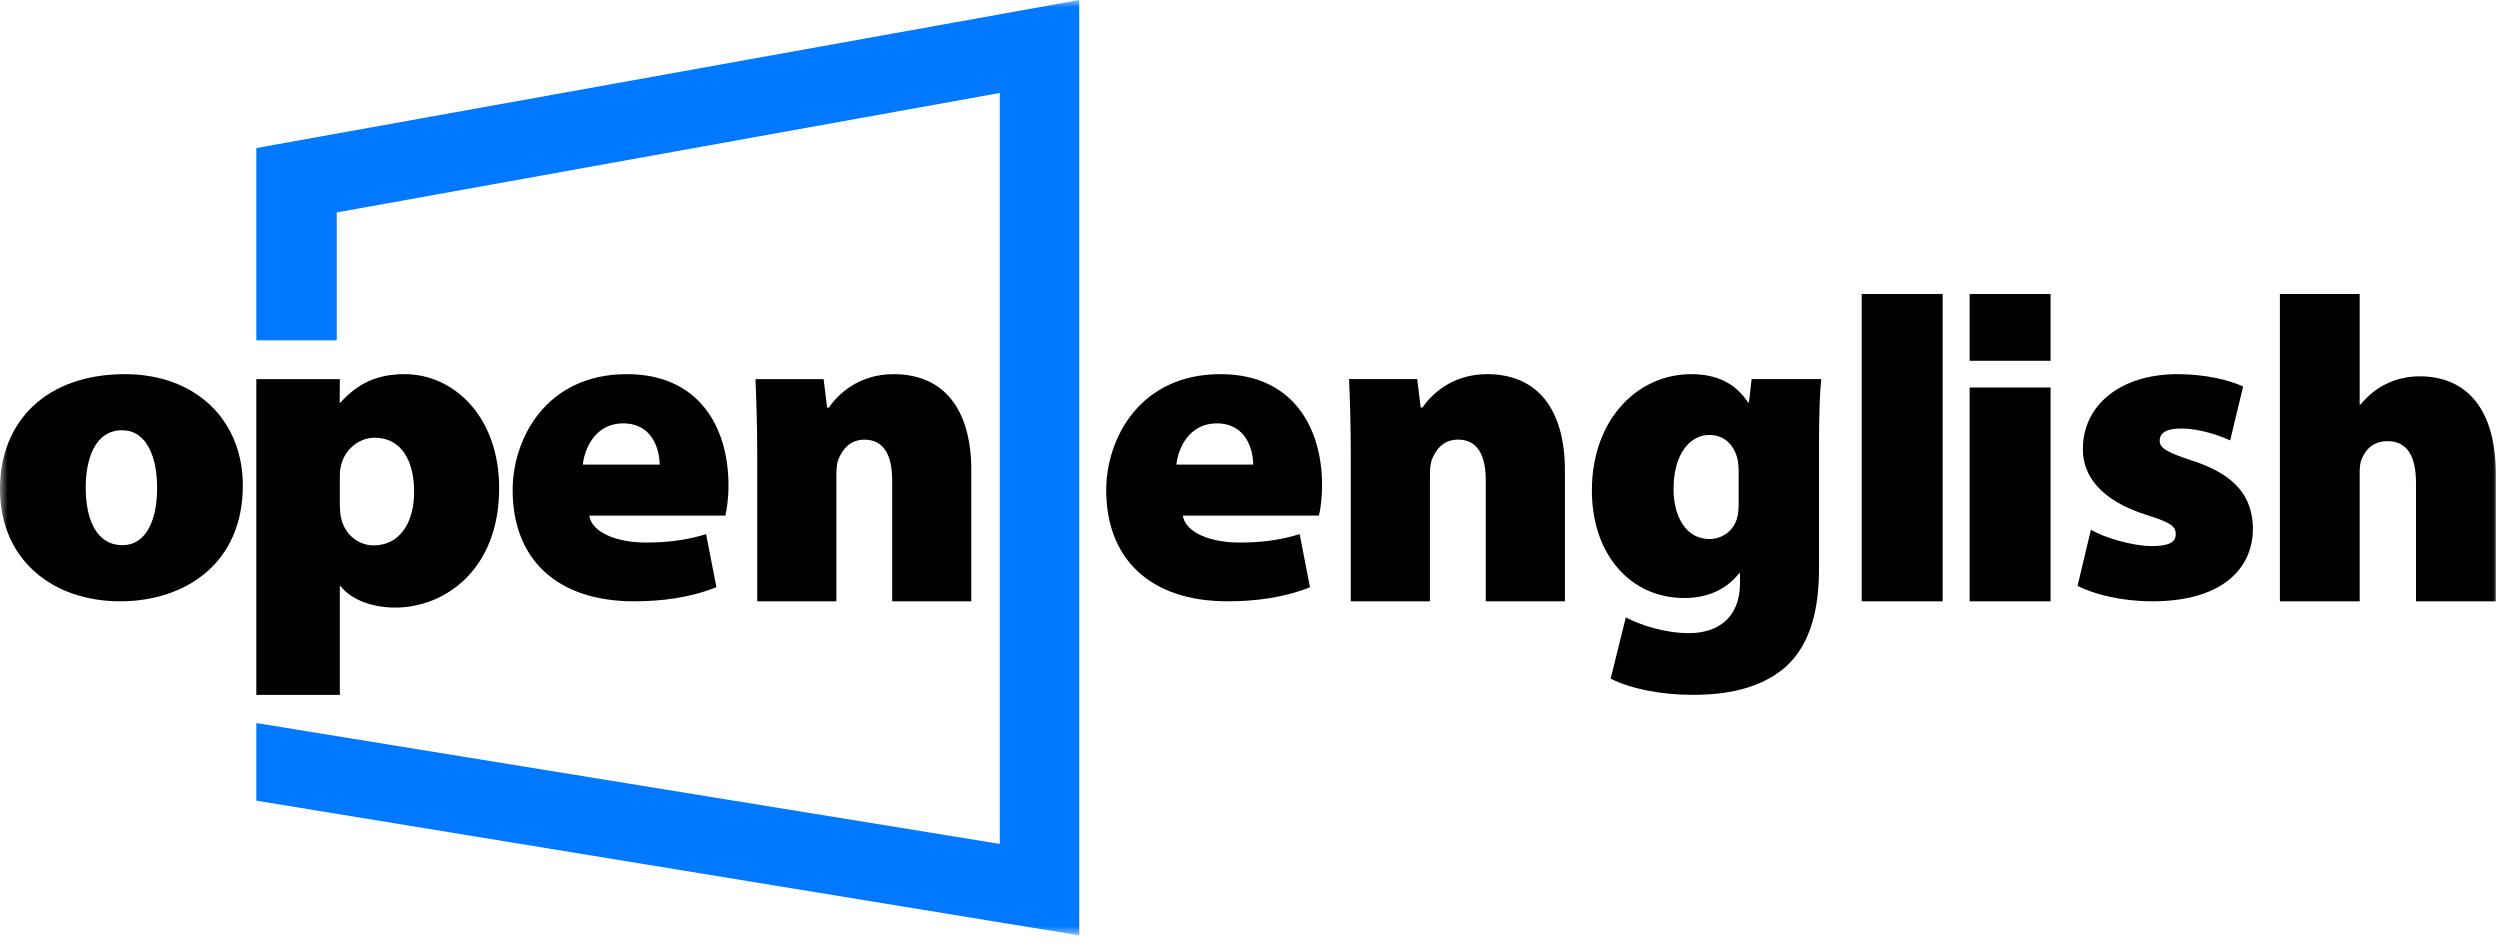
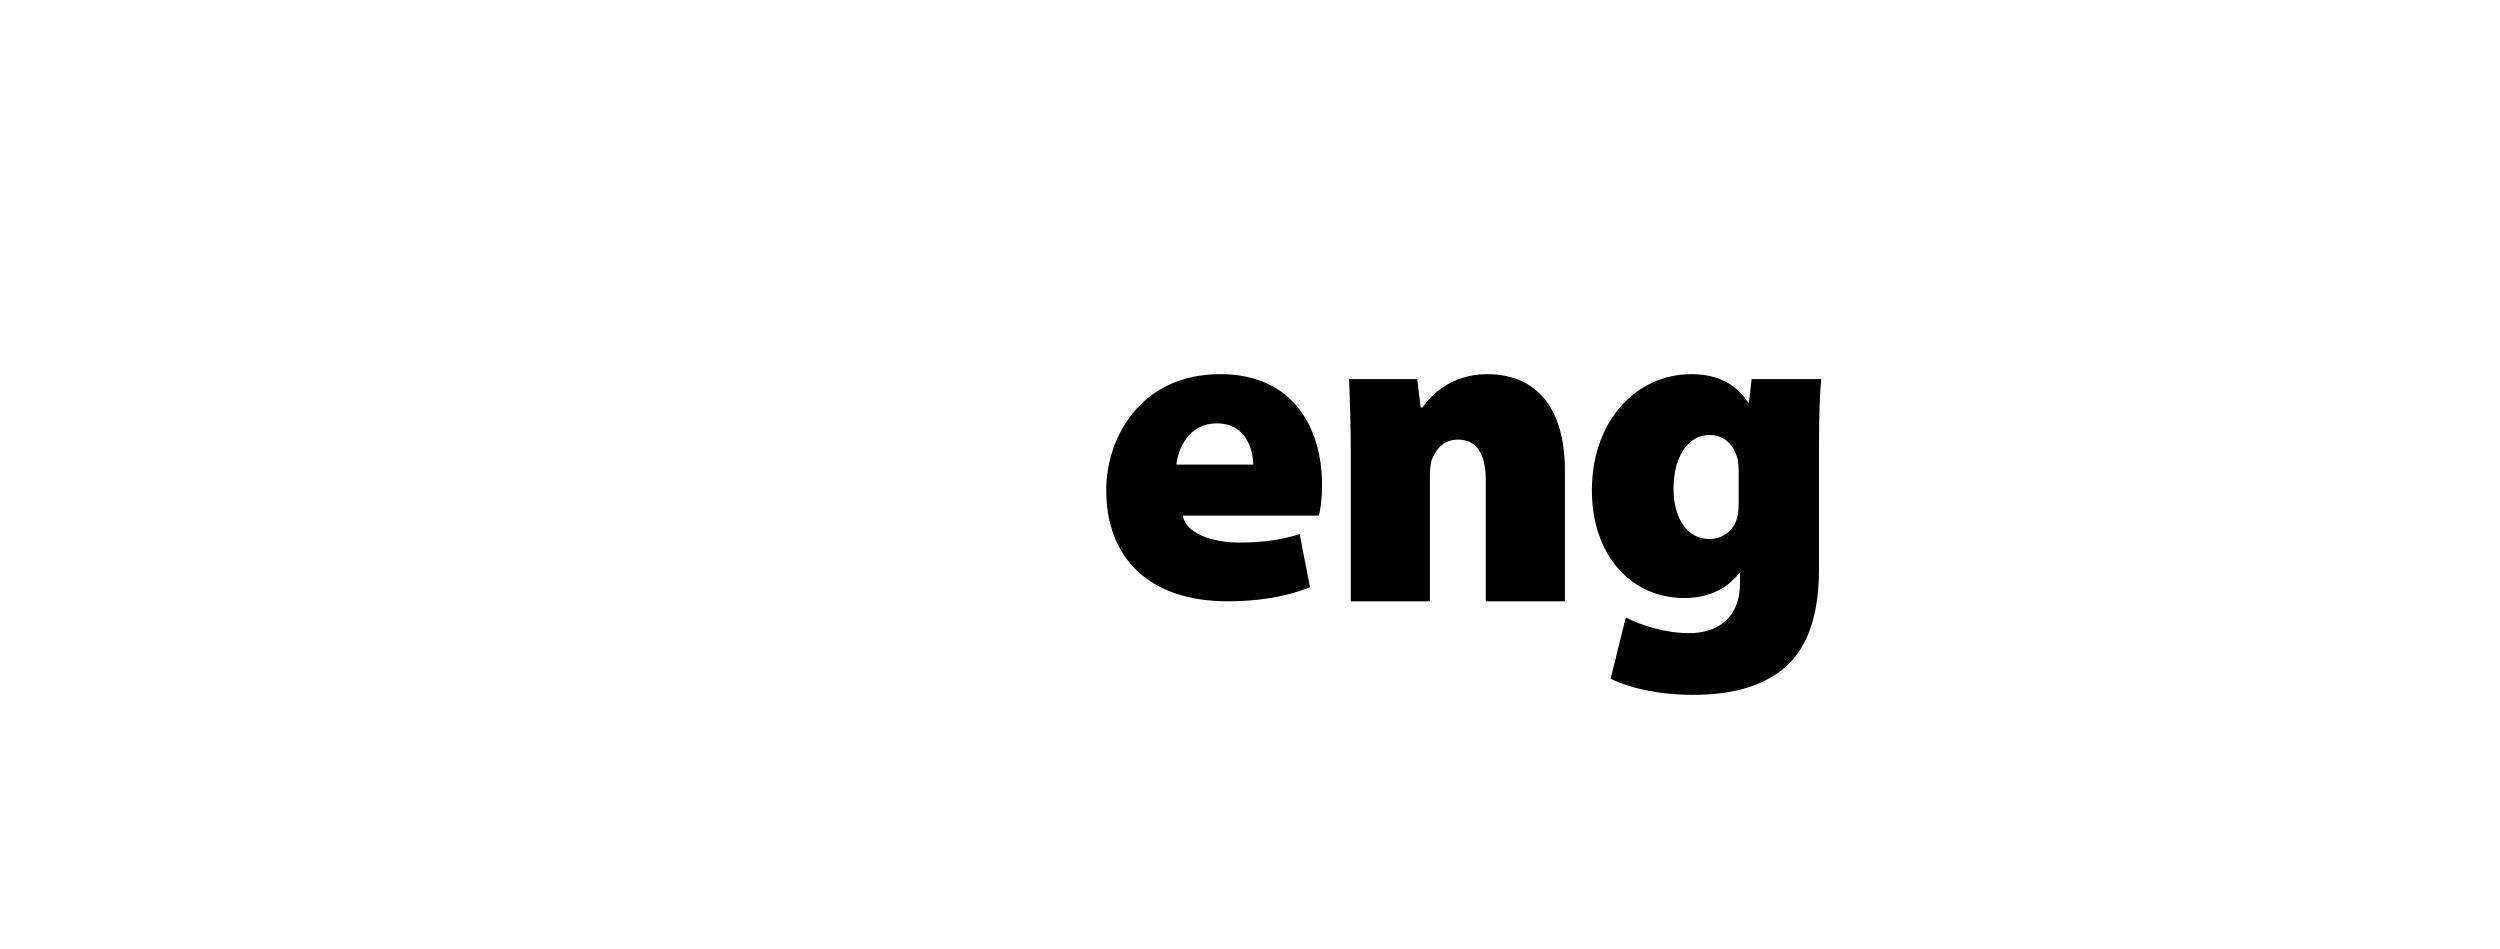
<svg xmlns="http://www.w3.org/2000/svg" width="166" height="63" viewBox="0 0 166 63" fill="none">
  <path fill-rule="evenodd" clip-rule="evenodd" d="M83.212 30.85C83.212 29.889 82.761 28.111 80.786 28.111C78.947 28.111 78.218 29.788 78.112 30.85H83.212ZM78.538 34.234C78.716 35.379 80.412 36.025 82.284 36.025C83.682 36.025 84.991 35.88 86.297 35.466L86.984 38.991C85.228 39.694 83.326 39.927 81.512 39.927C76.367 39.927 73.453 37.11 73.453 32.532C73.453 29.158 75.655 24.844 81.034 24.844C85.763 24.844 87.786 28.276 87.786 32.24C87.786 33.119 87.667 33.882 87.577 34.234H78.538Z" fill="black" />
  <path fill-rule="evenodd" clip-rule="evenodd" d="M89.692 30.181C89.692 28.232 89.635 26.522 89.577 25.172H94.102L94.335 27.062H94.451C94.977 26.282 96.347 24.844 98.741 24.844C102.098 24.844 103.909 27.182 103.909 31.231V39.927H98.655V31.89C98.655 30.181 98.071 29.19 96.816 29.19C95.793 29.19 95.326 29.912 95.092 30.482C94.977 30.751 94.948 31.171 94.948 31.56V39.927H89.692V30.181Z" fill="black" />
  <path fill-rule="evenodd" clip-rule="evenodd" d="M115.448 31.243C115.448 31.034 115.42 30.766 115.392 30.556C115.151 29.509 114.472 28.881 113.493 28.881C112.219 28.881 111.123 30.137 111.123 32.47C111.123 34.385 112.012 35.79 113.493 35.79C114.472 35.79 115.181 35.132 115.36 34.325C115.448 34.027 115.448 33.546 115.448 33.219V31.243ZM120.782 37.736C120.782 40.336 120.278 42.759 118.531 44.314C116.841 45.75 114.62 46.138 112.369 46.138C110.354 46.138 108.308 45.75 106.946 45.062L107.955 40.995C108.841 41.473 110.5 42.041 112.159 42.041C114.055 42.041 115.536 41.024 115.536 38.722V38.064H115.477C114.59 39.2 113.287 39.709 111.834 39.709C108.281 39.709 105.701 36.836 105.701 32.56C105.701 27.924 108.665 24.844 112.308 24.844C114.087 24.844 115.302 25.532 116.07 26.729H116.13L116.308 25.172H120.929C120.84 26.069 120.782 27.356 120.782 29.719V37.736Z" fill="black" />
  <mask id="mask0_3107_1309" style="mask-type:luminance" maskUnits="userSpaceOnUse" x="0" y="0" width="166" height="63">
-     <path fill-rule="evenodd" clip-rule="evenodd" d="M0 62.109H166V0H0V62.109Z" fill="white" />
-   </mask>
+     </mask>
  <g mask="url(#mask0_3107_1309)">
    <path fill-rule="evenodd" clip-rule="evenodd" d="M123.616 39.927H128.991V19.52H123.616V39.927Z" fill="black" />
    <path fill-rule="evenodd" clip-rule="evenodd" d="M138.837 35.175C139.67 35.674 141.564 36.26 142.898 36.26C144.023 36.26 144.469 35.998 144.469 35.467C144.469 34.941 144.145 34.705 142.572 34.206C139.37 33.207 138.276 31.476 138.304 29.804C138.304 26.926 140.764 24.844 144.589 24.844C146.395 24.844 147.994 25.221 148.944 25.665L148.082 29.246C147.404 28.923 146.04 28.453 144.854 28.453C143.933 28.453 143.403 28.688 143.403 29.276C143.403 29.744 143.876 30.038 145.595 30.596C148.467 31.535 149.565 33.001 149.594 35.088C149.594 37.846 147.429 39.927 142.926 39.927C140.914 39.927 139.106 39.489 137.949 38.904L138.837 35.175Z" fill="black" />
    <path fill-rule="evenodd" clip-rule="evenodd" d="M151.385 19.52H156.683V26.859H156.743C157.242 26.264 157.803 25.79 158.449 25.491C159.098 25.166 159.892 24.988 160.656 24.988C163.923 24.988 165.718 27.333 165.718 31.462V39.927H160.422V32.055C160.422 30.333 159.863 29.293 158.538 29.293C157.537 29.293 157.066 29.887 156.831 30.451C156.713 30.689 156.683 31.076 156.683 31.314V39.927H151.385V19.52Z" fill="black" />
-     <path fill-rule="evenodd" clip-rule="evenodd" d="M130.783 39.927H136.157V25.73H130.783V39.927Z" fill="black" />
-     <path fill-rule="evenodd" clip-rule="evenodd" d="M130.783 23.956H136.157V19.52H130.783V23.956Z" fill="black" />
-     <path fill-rule="evenodd" clip-rule="evenodd" d="M5.692 32.386C5.692 34.528 6.426 36.2 8.138 36.2C9.608 36.2 10.433 34.702 10.433 32.386C10.433 30.389 9.76 28.57 8.108 28.57C6.303 28.57 5.692 30.477 5.692 32.386M16.124 32.238C16.124 37.491 12.207 39.927 7.984 39.927C3.489 39.927 0 37.169 0 32.473C0 27.897 3.151 24.844 8.291 24.844C13.002 24.844 16.124 27.897 16.124 32.238" fill="black" />
    <path fill-rule="evenodd" clip-rule="evenodd" d="M43.8 30.849C43.8 29.891 43.348 28.111 41.371 28.111C39.533 28.111 38.806 29.788 38.7 30.849H43.8ZM39.124 34.234C39.302 35.379 40.998 36.025 42.87 36.025C44.269 36.025 45.576 35.877 46.885 35.467L47.569 38.987C45.815 39.693 43.911 39.927 42.098 39.927C36.953 39.927 34.039 37.111 34.039 32.533C34.039 29.157 36.24 24.844 41.621 24.844C46.349 24.844 48.372 28.276 48.372 32.237C48.372 33.118 48.253 33.882 48.163 34.234H39.124Z" fill="black" />
-     <path fill-rule="evenodd" clip-rule="evenodd" d="M50.28 30.182C50.28 28.233 50.221 26.523 50.163 25.175H54.688L54.92 27.063H55.038C55.564 26.283 56.935 24.844 59.329 24.844C62.685 24.844 64.495 27.183 64.495 31.231V39.927H59.241V31.89C59.241 30.182 58.658 29.194 57.402 29.194C56.381 29.194 55.913 29.911 55.68 30.482C55.564 30.751 55.535 31.172 55.535 31.561V39.927H50.28V30.182Z" fill="black" />
    <path fill-rule="evenodd" clip-rule="evenodd" d="M24.816 36.213C23.705 36.213 22.874 35.397 22.657 34.433C22.596 34.161 22.565 33.86 22.565 33.528V31.689C22.565 31.448 22.565 31.207 22.627 30.997C22.813 29.939 23.769 29.064 24.878 29.064C26.636 29.064 27.498 30.573 27.498 32.654C27.498 34.795 26.481 36.213 24.816 36.213V36.213ZM17.02 46.138H22.565V38.926H22.627C23.181 39.681 24.508 40.344 26.234 40.344C29.534 40.344 33.143 37.839 33.143 32.413C33.143 27.588 30.059 24.844 26.882 24.844C24.948 24.844 23.691 25.514 22.556 26.785L22.565 25.176H17.02V46.138Z" fill="black" />
    <path fill-rule="evenodd" clip-rule="evenodd" d="M71.662 0L17.02 9.83V22.598H22.36V14.105L66.385 6.173V56.036L17.02 48.011V53.163L71.662 62.109V0Z" fill="#0078FF" />
  </g>
</svg>